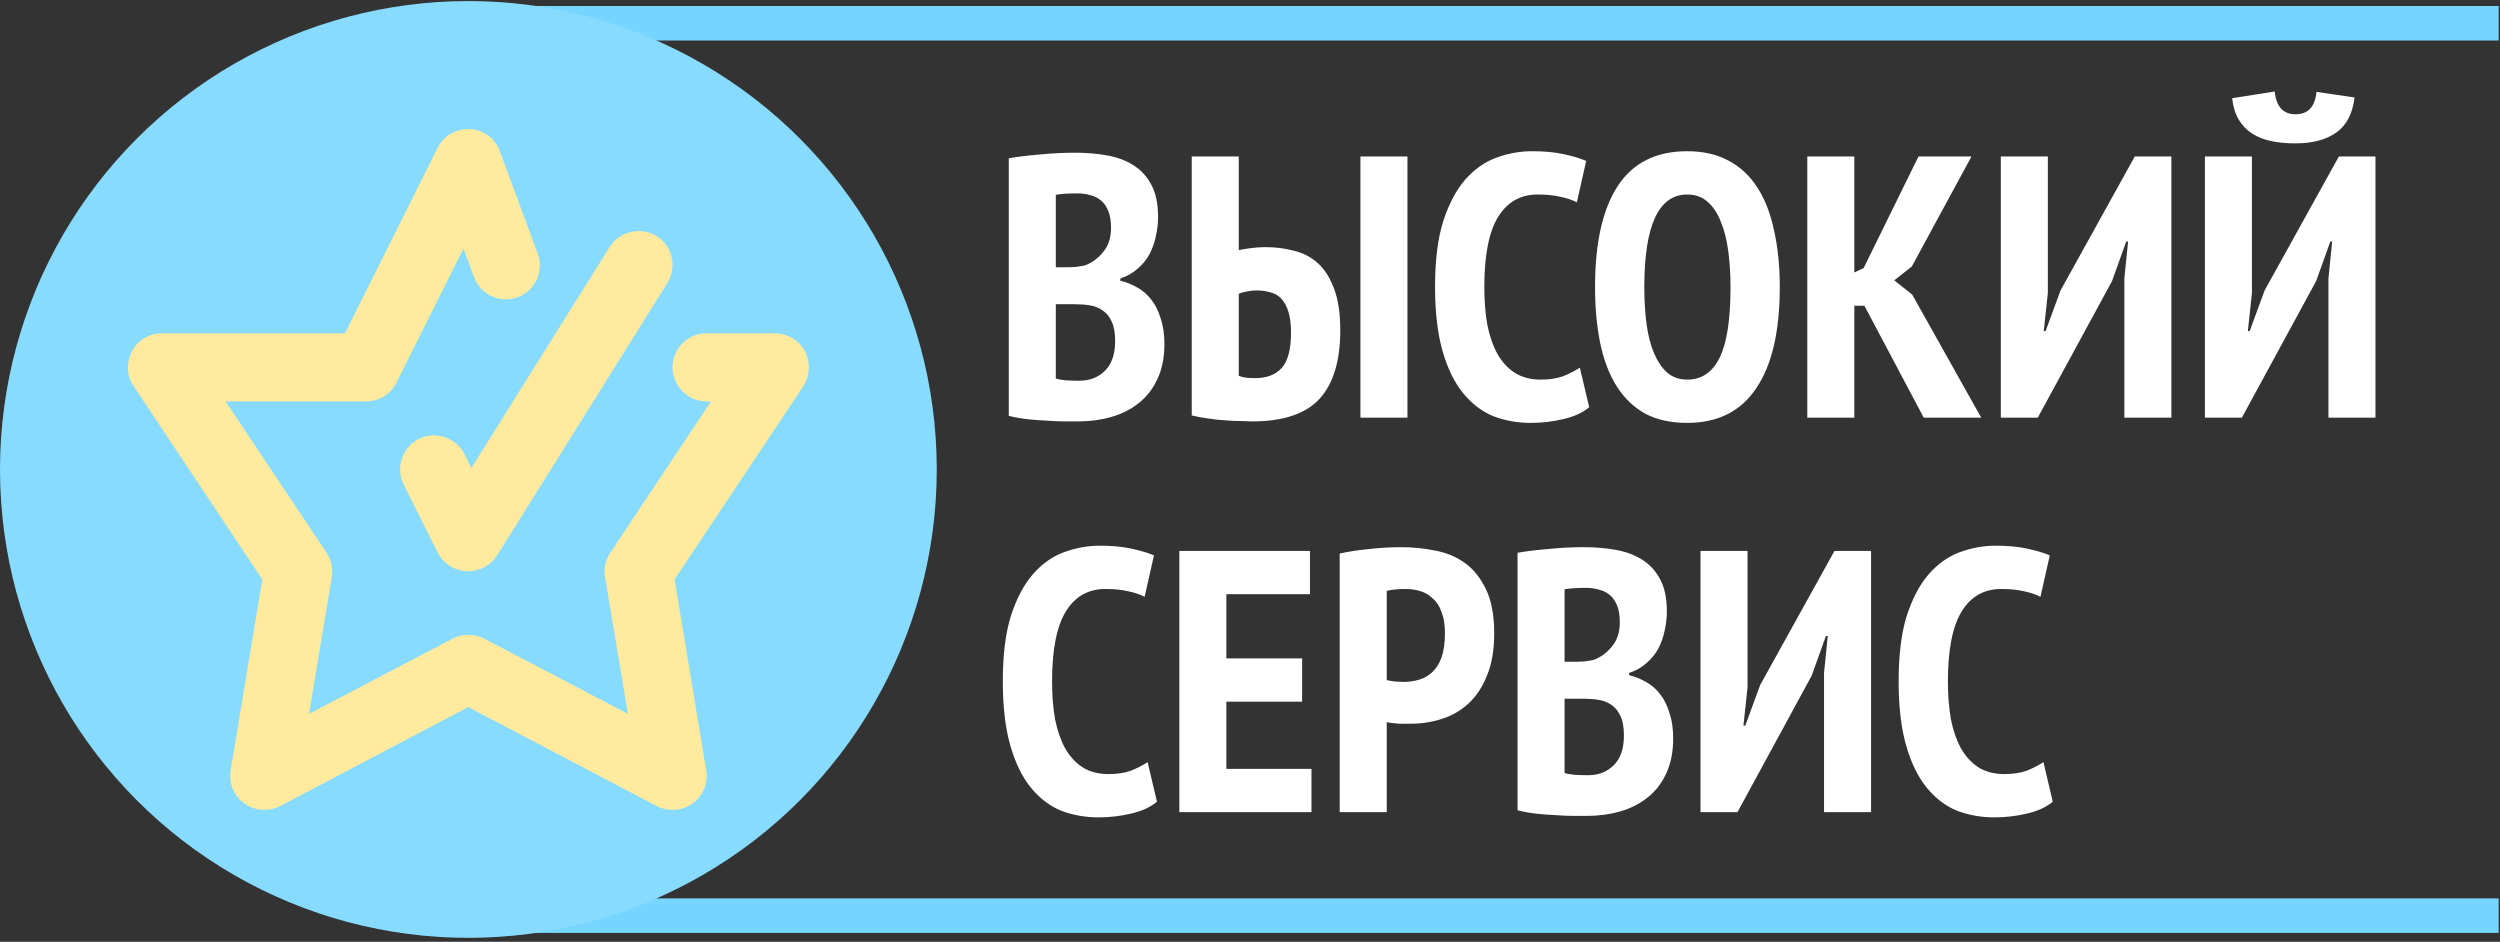
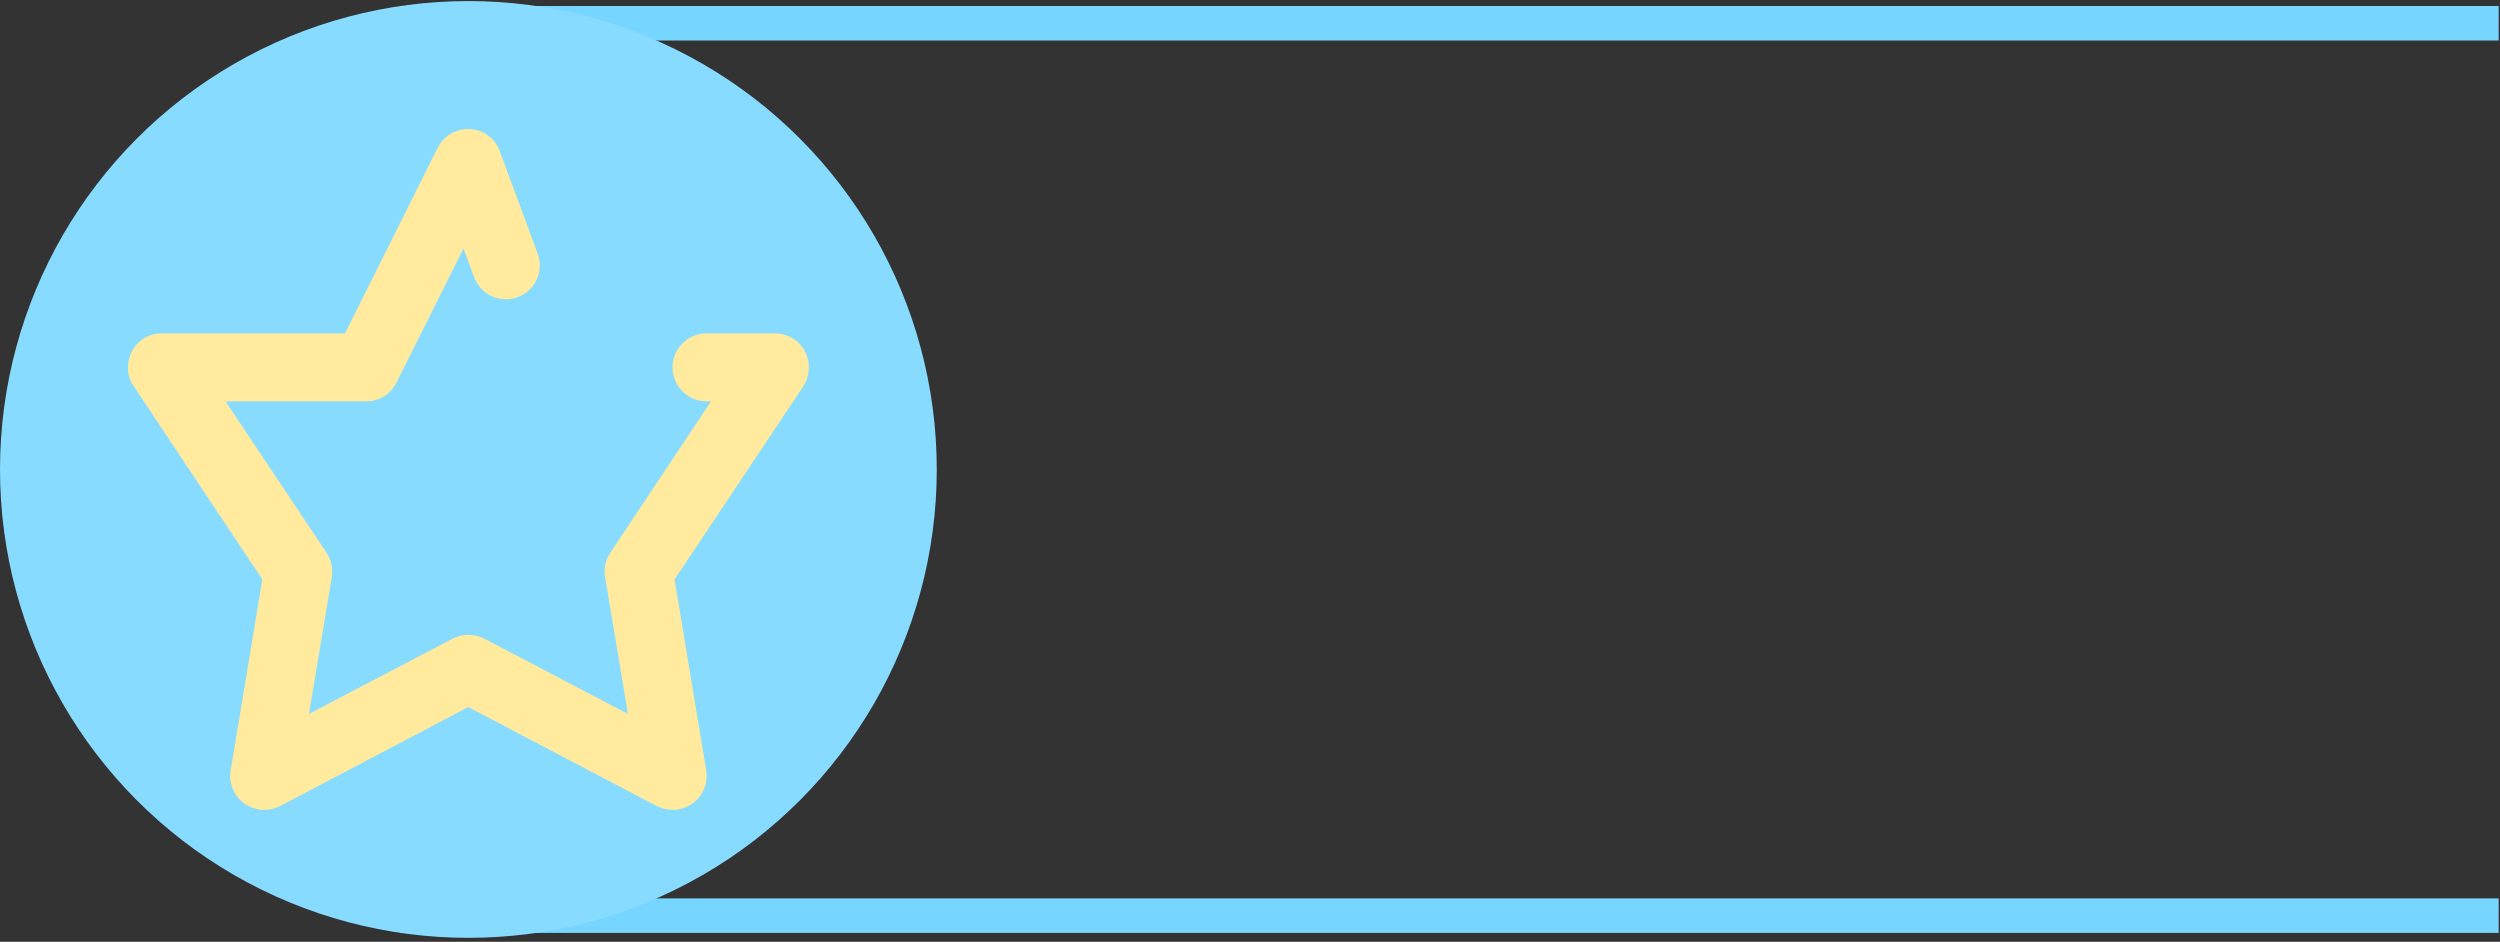
<svg xmlns="http://www.w3.org/2000/svg" width="507" height="191" viewBox="0 0 507 191" fill="none">
  <rect x="0" y="0" width="507" height="191" fill="#333333" stroke="none" />
-   <path d="M234.855 43.986C234.855 45.298 234.704 46.61 234.401 47.922C234.149 49.183 233.72 50.394 233.114 51.555C232.509 52.665 231.701 53.649 230.692 54.507C229.734 55.364 228.573 56.02 227.211 56.474V56.928C228.422 57.231 229.557 57.685 230.617 58.291C231.727 58.896 232.685 59.729 233.493 60.788C234.3 61.797 234.931 63.059 235.385 64.573C235.889 66.036 236.142 67.777 236.142 69.795C236.142 72.519 235.662 74.891 234.704 76.909C233.795 78.877 232.534 80.492 230.919 81.753C229.355 83.014 227.513 83.948 225.394 84.553C223.275 85.159 221.03 85.462 218.658 85.462C217.952 85.462 217.044 85.462 215.934 85.462C214.824 85.462 213.613 85.411 212.301 85.31C211.039 85.26 209.727 85.159 208.365 85.008C207.003 84.856 205.741 84.629 204.581 84.326V32.104C206.246 31.801 208.289 31.549 210.711 31.347C213.184 31.095 215.631 30.968 218.053 30.968C220.273 30.968 222.392 31.145 224.41 31.498C226.479 31.851 228.27 32.507 229.784 33.466C231.348 34.425 232.584 35.762 233.493 37.477C234.401 39.142 234.855 41.312 234.855 43.986ZM218.885 77.212C221.005 77.212 222.745 76.531 224.108 75.168C225.47 73.806 226.151 71.813 226.151 69.189C226.151 67.524 225.924 66.212 225.47 65.254C225.016 64.245 224.41 63.488 223.654 62.983C222.897 62.428 222.014 62.075 221.005 61.924C220.046 61.772 219.037 61.697 217.977 61.697H214.117V76.758C214.521 76.909 215.202 77.035 216.161 77.136C217.17 77.187 218.078 77.212 218.885 77.212ZM216.312 54.204C216.867 54.204 217.498 54.178 218.204 54.128C218.961 54.027 219.567 53.926 220.021 53.825C221.484 53.27 222.72 52.362 223.729 51.101C224.789 49.839 225.319 48.199 225.319 46.181C225.319 44.869 225.142 43.759 224.789 42.851C224.436 41.943 223.956 41.236 223.351 40.732C222.745 40.177 222.014 39.798 221.156 39.596C220.349 39.344 219.466 39.218 218.507 39.218C216.438 39.218 214.975 39.319 214.117 39.521V54.204H216.312ZM275.894 31.725H285.43V84.705H275.894V31.725ZM241.684 31.725H251.221V50.722C251.675 50.621 252.432 50.495 253.491 50.344C254.551 50.192 255.585 50.117 256.594 50.117C258.713 50.117 260.681 50.369 262.498 50.874C264.365 51.328 265.979 52.185 267.342 53.447C268.704 54.708 269.789 56.449 270.596 58.669C271.403 60.839 271.807 63.614 271.807 66.995C271.807 73.201 270.394 77.843 267.569 80.921C264.743 83.948 260.202 85.462 253.945 85.462C253.34 85.462 252.558 85.436 251.599 85.386C250.64 85.386 249.581 85.335 248.42 85.235C247.31 85.184 246.15 85.058 244.939 84.856C243.778 84.705 242.693 84.503 241.684 84.251V31.725ZM251.221 76.228C251.624 76.379 252.129 76.506 252.734 76.606C253.34 76.657 253.971 76.682 254.626 76.682C256.897 76.682 258.663 76.001 259.924 74.639C261.186 73.226 261.817 70.829 261.817 67.449C261.817 65.733 261.64 64.32 261.287 63.21C260.934 62.1 260.454 61.217 259.849 60.561C259.243 59.905 258.486 59.477 257.578 59.275C256.72 59.022 255.762 58.896 254.702 58.896C254.198 58.896 253.567 58.972 252.81 59.123C252.053 59.275 251.523 59.426 251.221 59.577V76.228ZM322.287 82.586C320.975 83.696 319.209 84.503 316.989 85.008C314.819 85.512 312.649 85.764 310.48 85.764C307.755 85.764 305.207 85.31 302.835 84.402C300.514 83.443 298.471 81.879 296.705 79.71C294.939 77.54 293.551 74.689 292.542 71.157C291.533 67.625 291.029 63.286 291.029 58.139C291.029 52.791 291.584 48.351 292.694 44.819C293.854 41.287 295.343 38.486 297.159 36.418C299.026 34.299 301.145 32.81 303.517 31.952C305.888 31.095 308.285 30.666 310.707 30.666C313.179 30.666 315.324 30.867 317.14 31.271C319.007 31.675 320.521 32.129 321.681 32.633L319.789 41.035C318.83 40.53 317.695 40.152 316.383 39.899C315.122 39.596 313.608 39.445 311.842 39.445C308.36 39.445 305.686 40.959 303.819 43.986C301.952 47.014 301.019 51.757 301.019 58.215C301.019 60.99 301.221 63.538 301.625 65.859C302.079 68.13 302.76 70.098 303.668 71.763C304.627 73.428 305.812 74.714 307.225 75.623C308.688 76.531 310.429 76.985 312.447 76.985C314.213 76.985 315.727 76.758 316.989 76.304C318.25 75.799 319.385 75.219 320.394 74.563L322.287 82.586ZM323.476 58.215C323.476 49.234 325.015 42.397 328.092 37.704C331.17 33.012 335.863 30.666 342.17 30.666C345.45 30.666 348.275 31.322 350.647 32.633C353.018 33.895 354.961 35.737 356.474 38.158C357.988 40.53 359.098 43.431 359.804 46.862C360.561 50.243 360.94 54.027 360.94 58.215C360.94 67.196 359.35 74.033 356.172 78.726C353.043 83.418 348.376 85.764 342.17 85.764C338.84 85.764 335.989 85.134 333.617 83.872C331.296 82.56 329.379 80.719 327.865 78.347C326.352 75.925 325.242 73.024 324.535 69.644C323.829 66.212 323.476 62.403 323.476 58.215ZM333.466 58.215C333.466 60.889 333.617 63.387 333.92 65.708C334.223 67.978 334.727 69.946 335.434 71.611C336.14 73.276 337.023 74.588 338.083 75.547C339.193 76.506 340.555 76.985 342.17 76.985C345.096 76.985 347.291 75.496 348.754 72.519C350.218 69.543 350.949 64.774 350.949 58.215C350.949 55.642 350.798 53.22 350.495 50.949C350.192 48.628 349.688 46.635 348.981 44.97C348.326 43.255 347.443 41.917 346.333 40.959C345.222 39.95 343.835 39.445 342.17 39.445C336.367 39.445 333.466 45.702 333.466 58.215ZM378.1 61.999H376.057V84.705H366.52V31.725H376.057V55.263L377.949 54.355L389.074 31.725H399.822L387.712 54.052L384.155 56.853L387.788 59.729L401.79 84.705H390.134L378.1 61.999ZM430.819 56.474L431.576 48.981H431.197L428.321 57.004L413.26 84.705H405.767V31.725H415.303V59.426L414.471 67.146H414.849L417.877 58.896L432.938 31.725H440.355V84.705H430.819V56.474ZM472.209 56.474L472.966 48.981H472.588L469.712 57.004L454.65 84.705H447.157V31.725H456.694V59.426L455.861 67.146H456.24L459.267 58.896L474.328 31.725H481.746V84.705H472.209V56.474ZM461.311 18.556C461.613 21.634 463.026 23.173 465.549 23.173C468.072 23.173 469.485 21.659 469.787 18.632L477.507 19.767C477.104 23.047 475.867 25.418 473.799 26.881C471.73 28.345 468.955 29.076 465.473 29.076C463.707 29.076 462.093 28.925 460.629 28.622C459.166 28.32 457.879 27.815 456.769 27.108C455.659 26.402 454.751 25.469 454.045 24.308C453.338 23.148 452.884 21.684 452.682 19.918L461.311 18.556ZM234.628 162.586C233.316 163.696 231.55 164.503 229.33 165.008C227.16 165.512 224.991 165.764 222.821 165.764C220.096 165.764 217.548 165.31 215.177 164.402C212.856 163.443 210.812 161.879 209.046 159.71C207.28 157.54 205.893 154.689 204.884 151.157C203.874 147.625 203.37 143.286 203.37 138.139C203.37 132.791 203.925 128.351 205.035 124.819C206.195 121.287 207.684 118.486 209.5 116.418C211.367 114.299 213.486 112.81 215.858 111.952C218.229 111.095 220.626 110.666 223.048 110.666C225.52 110.666 227.665 110.868 229.481 111.271C231.348 111.675 232.862 112.129 234.022 112.634L232.13 121.035C231.172 120.53 230.036 120.152 228.724 119.899C227.463 119.597 225.949 119.445 224.183 119.445C220.702 119.445 218.028 120.959 216.161 123.986C214.294 127.014 213.36 131.757 213.36 138.215C213.36 140.99 213.562 143.538 213.966 145.859C214.42 148.13 215.101 150.098 216.009 151.763C216.968 153.428 218.154 154.714 219.567 155.623C221.03 156.531 222.771 156.985 224.789 156.985C226.555 156.985 228.068 156.758 229.33 156.304C230.591 155.799 231.727 155.219 232.736 154.563L234.628 162.586ZM239.171 111.725H265.661V120.505H248.708V133.523H264.072V142.302H248.708V155.925H265.964V164.705H239.171V111.725ZM271.692 112.255C273.509 111.851 275.502 111.549 277.671 111.347C279.841 111.095 282.011 110.968 284.18 110.968C286.501 110.968 288.772 111.195 290.992 111.65C293.262 112.053 295.281 112.886 297.047 114.147C298.813 115.409 300.251 117.2 301.361 119.521C302.471 121.791 303.026 124.768 303.026 128.452C303.026 131.782 302.547 134.607 301.588 136.928C300.68 139.249 299.443 141.142 297.879 142.605C296.315 144.068 294.499 145.128 292.43 145.784C290.412 146.44 288.318 146.767 286.148 146.767C285.946 146.767 285.618 146.767 285.164 146.767C284.71 146.767 284.231 146.767 283.726 146.767C283.222 146.717 282.717 146.667 282.212 146.616C281.758 146.566 281.43 146.515 281.229 146.465V164.705H271.692V112.255ZM281.229 137.912C281.531 138.013 282.086 138.114 282.894 138.215C283.751 138.266 284.332 138.291 284.634 138.291C285.744 138.291 286.804 138.139 287.813 137.837C288.822 137.534 289.705 137.029 290.462 136.323C291.269 135.566 291.9 134.557 292.354 133.296C292.808 131.984 293.035 130.344 293.035 128.376C293.035 126.711 292.808 125.298 292.354 124.138C291.951 122.977 291.37 122.069 290.614 121.413C289.907 120.707 289.075 120.202 288.116 119.899C287.157 119.597 286.148 119.445 285.089 119.445C283.524 119.445 282.238 119.571 281.229 119.824V137.912ZM338.035 123.986C338.035 125.298 337.884 126.61 337.581 127.922C337.329 129.183 336.9 130.394 336.294 131.555C335.689 132.665 334.881 133.649 333.872 134.506C332.914 135.364 331.753 136.02 330.391 136.474V136.928C331.602 137.231 332.737 137.685 333.797 138.291C334.907 138.896 335.865 139.729 336.673 140.788C337.48 141.797 338.111 143.059 338.565 144.573C339.069 146.036 339.322 147.777 339.322 149.795C339.322 152.52 338.842 154.891 337.884 156.909C336.975 158.877 335.714 160.492 334.099 161.753C332.535 163.015 330.693 163.948 328.574 164.553C326.455 165.159 324.21 165.462 321.838 165.462C321.132 165.462 320.224 165.462 319.114 165.462C318.004 165.462 316.793 165.411 315.481 165.31C314.219 165.26 312.908 165.159 311.545 165.008C310.183 164.856 308.921 164.629 307.761 164.326V112.104C309.426 111.801 311.469 111.549 313.891 111.347C316.364 111.095 318.811 110.968 321.233 110.968C323.453 110.968 325.572 111.145 327.59 111.498C329.659 111.851 331.45 112.507 332.964 113.466C334.528 114.425 335.764 115.762 336.673 117.477C337.581 119.142 338.035 121.312 338.035 123.986ZM322.065 157.212C324.185 157.212 325.925 156.531 327.288 155.169C328.65 153.806 329.331 151.813 329.331 149.189C329.331 147.524 329.104 146.212 328.65 145.254C328.196 144.245 327.59 143.488 326.834 142.983C326.077 142.428 325.194 142.075 324.185 141.924C323.226 141.772 322.217 141.697 321.157 141.697H317.297V156.758C317.701 156.909 318.382 157.035 319.341 157.136C320.35 157.187 321.258 157.212 322.065 157.212ZM319.492 134.204C320.047 134.204 320.678 134.179 321.384 134.128C322.141 134.027 322.747 133.926 323.201 133.825C324.664 133.27 325.9 132.362 326.909 131.101C327.969 129.839 328.499 128.199 328.499 126.181C328.499 124.869 328.322 123.759 327.969 122.851C327.616 121.943 327.136 121.236 326.531 120.732C325.925 120.177 325.194 119.798 324.336 119.597C323.529 119.344 322.646 119.218 321.687 119.218C319.618 119.218 318.155 119.319 317.297 119.521V134.204H319.492ZM369.916 136.474L370.673 128.981H370.295L367.418 137.004L352.357 164.705H344.864V111.725H354.401V139.426L353.568 147.146H353.947L356.974 138.896L372.035 111.725H379.452V164.705H369.916V136.474ZM416.302 162.586C414.99 163.696 413.224 164.503 411.004 165.008C408.834 165.512 406.664 165.764 404.495 165.764C401.77 165.764 399.222 165.31 396.851 164.402C394.53 163.443 392.486 161.879 390.72 159.71C388.954 157.54 387.566 154.689 386.557 151.157C385.548 147.625 385.044 143.286 385.044 138.139C385.044 132.791 385.599 128.351 386.709 124.819C387.869 121.287 389.358 118.486 391.174 116.418C393.041 114.299 395.16 112.81 397.532 111.952C399.903 111.095 402.3 110.666 404.722 110.666C407.194 110.666 409.339 110.868 411.155 111.271C413.022 111.675 414.536 112.129 415.696 112.634L413.804 121.035C412.845 120.53 411.71 120.152 410.398 119.899C409.137 119.597 407.623 119.445 405.857 119.445C402.376 119.445 399.701 120.959 397.834 123.986C395.968 127.014 395.034 131.757 395.034 138.215C395.034 140.99 395.236 143.538 395.64 145.859C396.094 148.13 396.775 150.098 397.683 151.763C398.642 153.428 399.827 154.714 401.24 155.623C402.704 156.531 404.444 156.985 406.463 156.985C408.229 156.985 409.742 156.758 411.004 156.304C412.265 155.799 413.4 155.219 414.409 154.563L416.302 162.586Z" fill="white" />
  <line x1="81.148" y1="4.717" x2="506.726" y2="4.717" stroke="#76D6FF" stroke-width="7" />
  <line x1="81.148" y1="185.693" x2="506.726" y2="185.693" stroke="#76D6FF" stroke-width="7" />
  <circle cx="94.988" cy="95.205" r="94.988" fill="#87DBFF" />
-   <path d="M123.615 50.13L95.587 94.933L94.206 92.103C92.48 88.72 88.338 87.339 84.955 88.996C81.573 90.722 80.192 94.864 81.849 98.247L88.752 112.054C89.857 114.263 92.135 115.712 94.62 115.85C94.758 115.85 94.827 115.85 94.965 115.85C97.312 115.85 99.591 114.608 100.833 112.606L135.351 57.378C137.353 54.134 136.386 49.922 133.141 47.851C129.897 45.919 125.617 46.885 123.615 50.13Z" fill="#FFEA9E" />
  <path d="M53.199 117.507L46.779 156.236C46.365 158.79 47.401 161.413 49.541 162.932C51.681 164.451 54.442 164.658 56.789 163.484L94.965 143.395L133.21 163.484C134.177 163.968 135.282 164.244 136.386 164.244C137.836 164.244 139.217 163.83 140.459 162.932C142.599 161.413 143.635 158.79 143.221 156.236L136.8 117.507L162.895 78.365C164.276 76.225 164.414 73.532 163.241 71.254C162.067 68.976 159.651 67.595 157.096 67.595H143.29C139.493 67.595 136.386 70.702 136.386 74.499C136.386 78.296 139.493 81.402 143.29 81.402H144.187L123.753 112.123C122.786 113.572 122.372 115.367 122.717 117.093L127.343 144.776L98.21 129.519C96.208 128.484 93.792 128.484 91.79 129.519L62.657 144.776L67.282 117.093C67.559 115.367 67.213 113.572 66.247 112.123L45.744 81.402H74.255C76.878 81.402 79.225 79.953 80.399 77.605L93.999 50.406L96.139 56.205C97.451 59.794 101.455 61.589 104.975 60.278C108.565 58.966 110.36 54.962 109.048 51.441L101.386 30.731C100.488 28.108 98.072 26.313 95.311 26.175C92.48 26.037 89.995 27.555 88.752 29.971L69.975 67.595H32.834C30.28 67.595 27.933 68.976 26.759 71.254C25.586 73.532 25.655 76.225 27.104 78.296L53.199 117.507Z" fill="#FFEA9E" />
</svg>